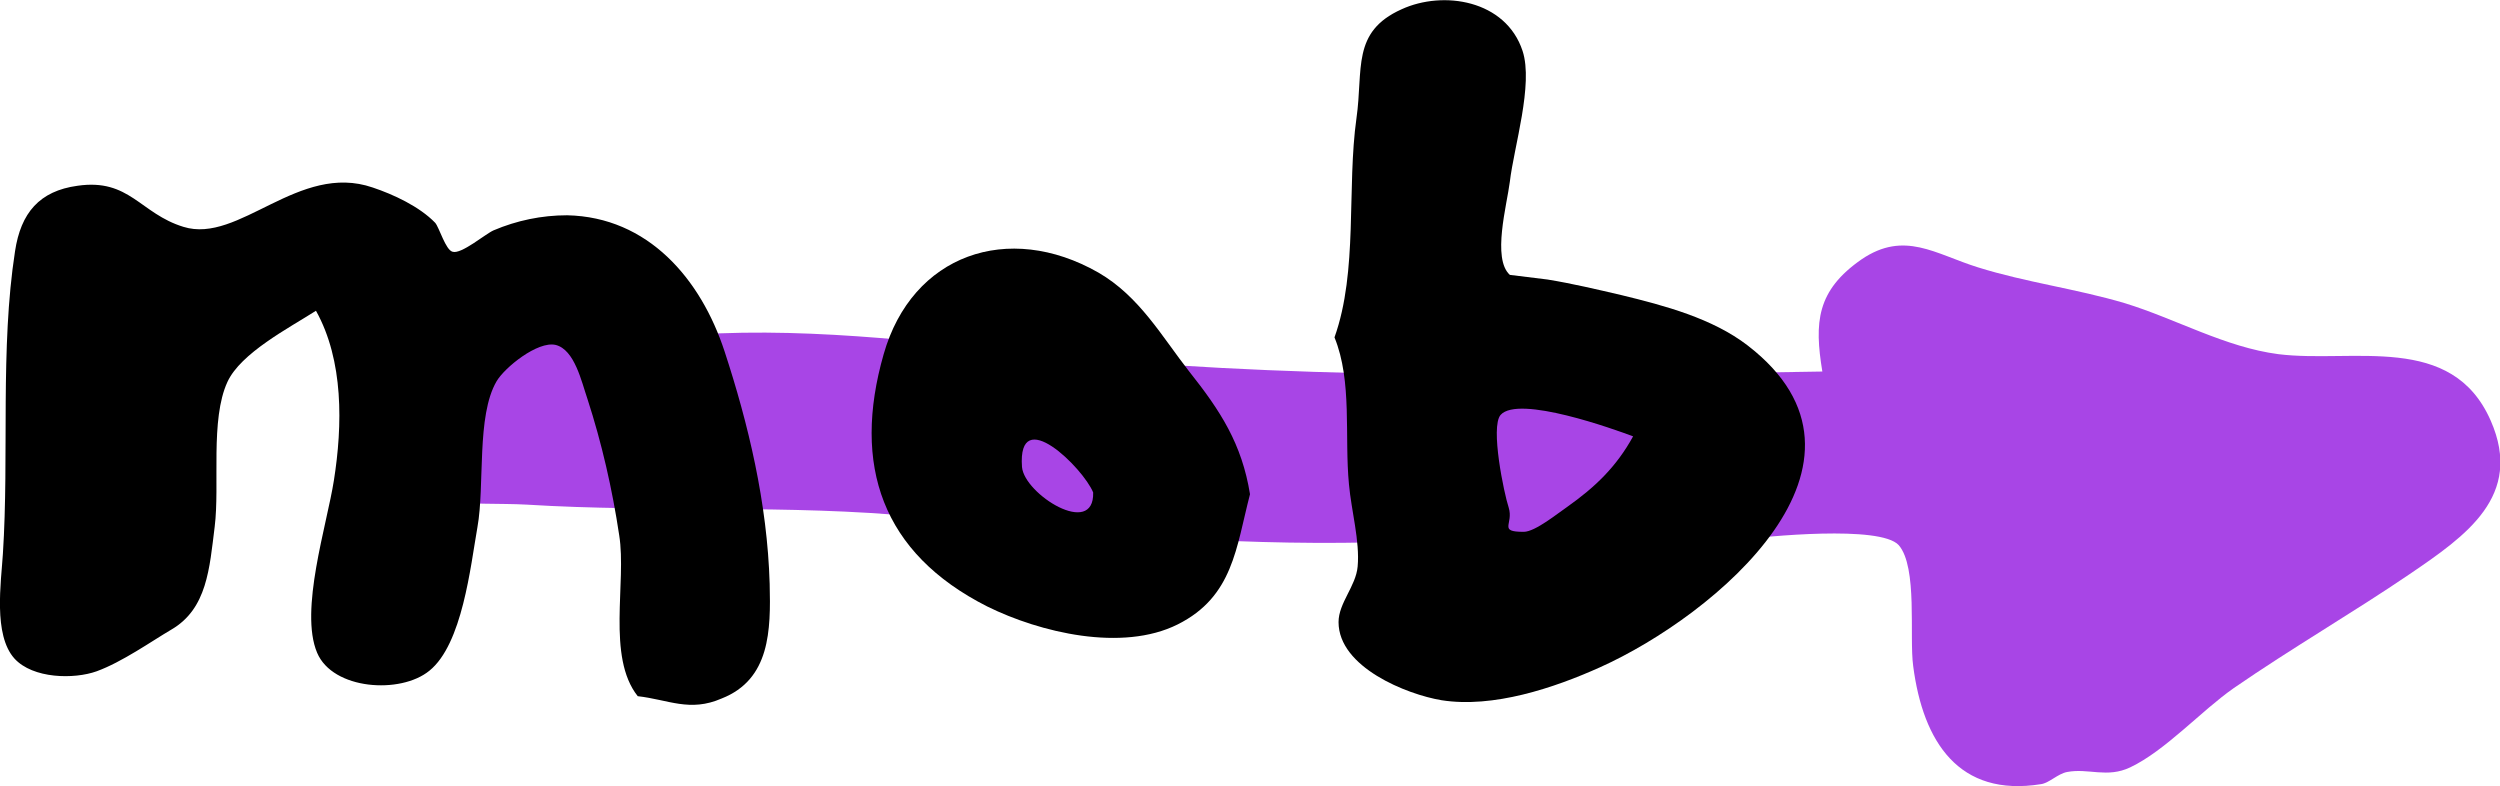
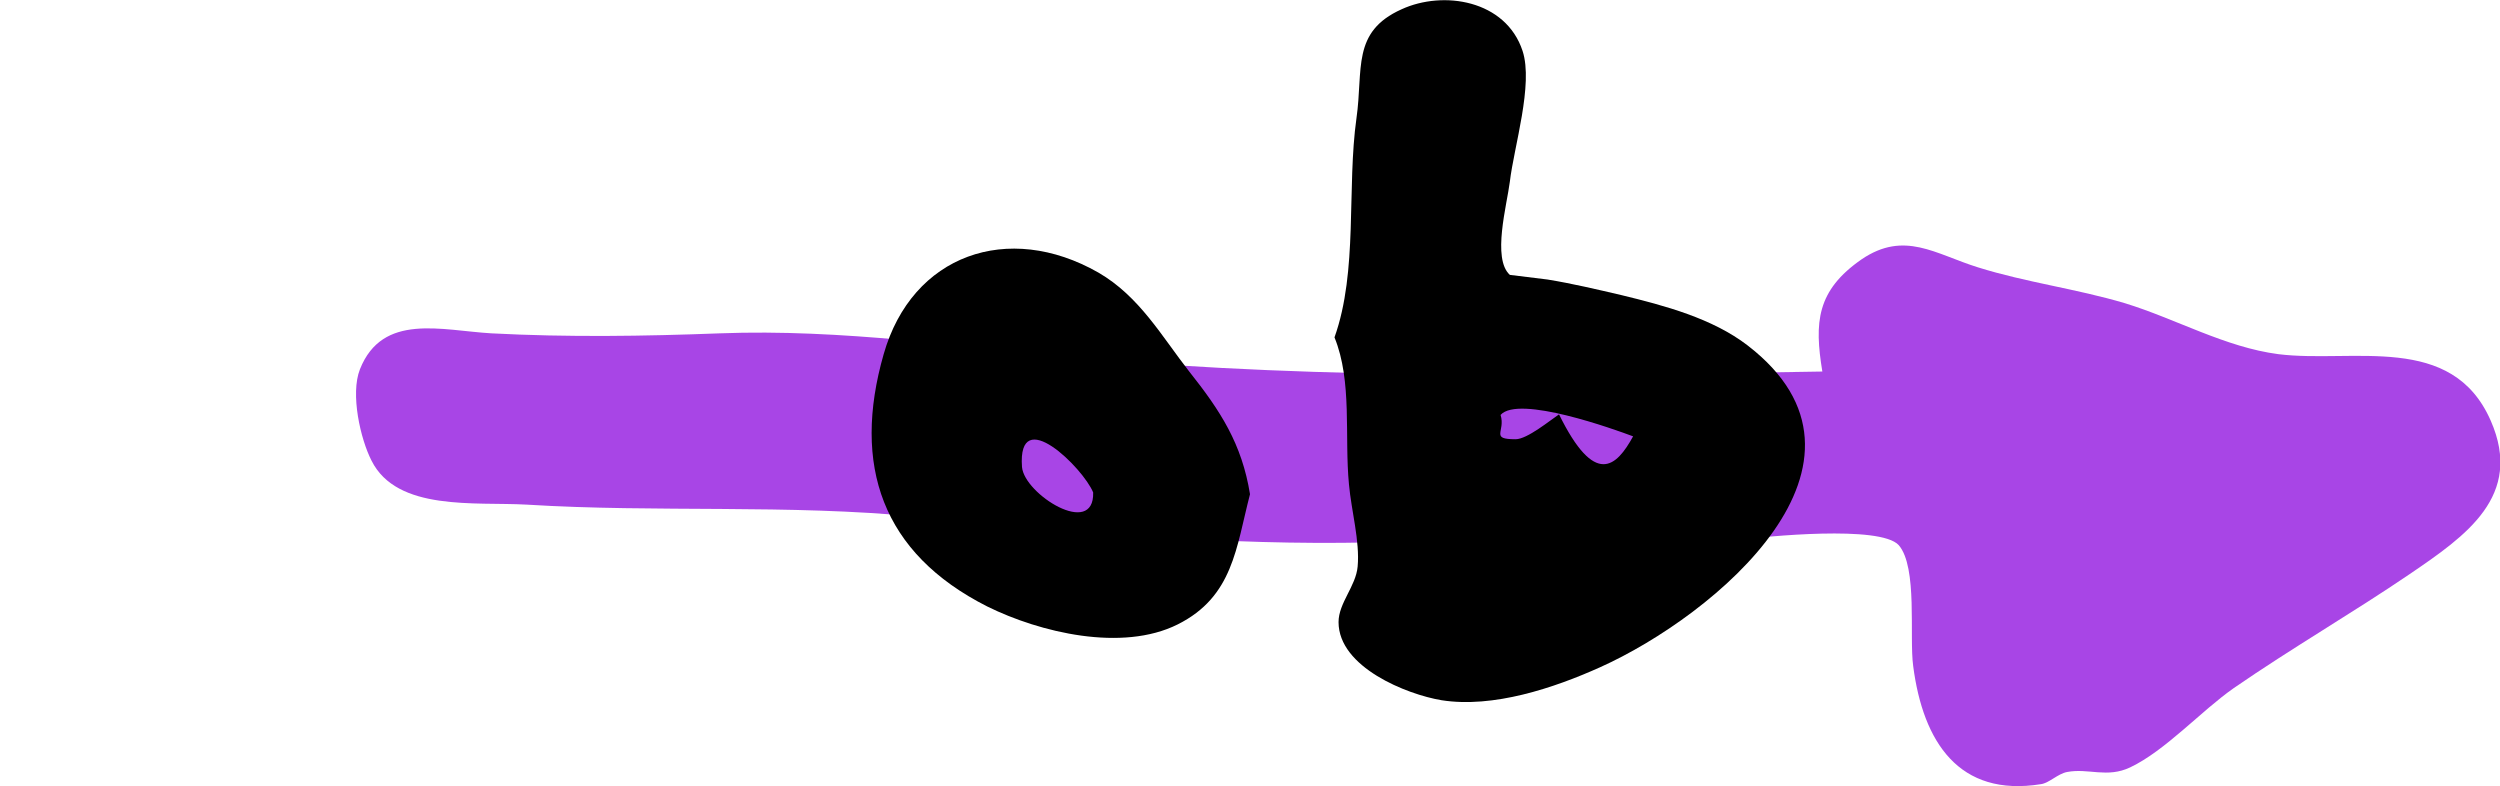
<svg xmlns="http://www.w3.org/2000/svg" version="1.1" id="Ebene_1" x="0px" y="0px" viewBox="0 0 432 135.9" style="enable-background:new 0 0 432 135.9;" xml:space="preserve">
  <style type="text/css">
	.st0{fill:#A845E6;}
</style>
  <title>mobo3</title>
  <path class="st0" d="M300.4,93.3c-23-1.8-45.6,0.3-68.5,0.5c-24.5,0.2-48.9-2.2-73.2-4.5c-22.6-2.2-45.1-0.7-67.7-2.1  c-8.9-0.5-22.4,1.2-26.8-7.6c-1.9-3.7-3.7-11.5-2-15.8c3.9-9.8,14.1-6.7,22.7-6.2c13.3,0.7,26.3,0.5,39.5,0c21-0.8,42.2,2.4,63,4.3  c41.9,3.8,85.4,3,127.5,2.3c-1.4-8.5-1-14,6.8-19.4c7.4-5,12.7-0.9,20.1,1.4c8.3,2.6,17,3.7,25.4,6.2c8.8,2.7,17.3,7.6,26.5,8.8  c12.9,1.6,30-3.8,36.7,11.5c5.7,13-4.3,19.9-14,26.5S396,112,386,118.9c-5.6,3.9-11.8,10.8-17.9,13.7c-4,1.9-7.2,0.1-10.9,0.8  c-1.6,0.3-3.1,1.9-4.5,2.1c-14.2,2.3-20.4-7.3-22.1-20.4c-0.7-5.1,0.8-17.1-2.5-20.9C324.9,90.7,305,92.7,300.4,93.3z" />
-   <path d="M110.2,120.3c-5.4-6.8-1.9-19.7-3.2-27.8c-1.2-8-3-15.9-5.5-23.6c-1-2.9-2.2-8.5-5.5-9.3c-3.1-0.7-8.8,3.9-10.2,6.3  c-3.5,6-2,18-3.3,25.2c-1.2,6.8-2.6,20.2-8.3,24.8c-5,4.1-16.7,3.3-19.4-3.1c-3.1-7.3,1.7-22.1,2.9-29.8c1.5-9.5,1.7-20.7-3.1-29.3  c-4.7,3-13,7.3-15.3,12.3c-3,6.5-1.3,17.8-2.2,25s-1.3,14.2-7.5,17.8c-3.4,2-8.5,5.6-12.9,7.2c-3.9,1.4-11,1.3-14.2-2.2  c-3.7-4.1-2.3-13.2-2-18.1c1.1-17-0.5-35.5,2.1-52.3c1-6.6,4.2-10.4,10.8-11.3c9-1.3,10.8,4.8,18.3,7.1c9.6,3,19.9-11.2,32.7-6.8  c3.6,1.2,8.1,3.3,10.8,6.1c0.7,0.8,1.8,4.7,3,5c1.5,0.5,5.7-3.1,7.1-3.7c4-1.7,8.3-2.6,12.7-2.6c14,0.3,23.1,11,27.2,23.5  s7.4,26.2,7.8,40.2c0.2,8,0.1,16.5-8.3,19.8C119.2,123.1,115.5,120.9,110.2,120.3z" />
-   <path d="M230.6,58.3c4.1-11.5,2.1-25.8,3.8-37.9c1.2-8.4-0.9-14.9,7.8-18.8c7.2-3.3,18-1.6,20.9,7.2c1.9,5.8-1.5,16.6-2.2,22.6  c-0.5,4-3.1,13.3,0,16.1c0,0,5.8,0.7,6.5,0.8c4.3,0.7,8.5,1.7,12.8,2.7c7.4,1.8,15.7,4,21.8,8.7c26.2,20.2-5.7,46.7-25.5,55.6  c-8,3.6-18.5,7.1-27.4,5.7c-6-1-17.8-5.7-17.8-13.5c0-3.3,3-6.2,3.3-9.6c0.4-4.4-1.1-9.7-1.5-14.2C232.3,75.4,233.7,65.9,230.6,58.3  z M282.2,75.4c-3.2-1.2-19.8-7.2-22.9-3.7c-1.8,2.1,0.6,13.6,1.4,16c0.9,2.9-1.9,4.2,2.6,4.2c2,0,6-3.3,7.5-4.3  C275.6,84.2,279.3,80.7,282.2,75.4z" />
+   <path d="M230.6,58.3c4.1-11.5,2.1-25.8,3.8-37.9c1.2-8.4-0.9-14.9,7.8-18.8c7.2-3.3,18-1.6,20.9,7.2c1.9,5.8-1.5,16.6-2.2,22.6  c-0.5,4-3.1,13.3,0,16.1c0,0,5.8,0.7,6.5,0.8c4.3,0.7,8.5,1.7,12.8,2.7c7.4,1.8,15.7,4,21.8,8.7c26.2,20.2-5.7,46.7-25.5,55.6  c-8,3.6-18.5,7.1-27.4,5.7c-6-1-17.8-5.7-17.8-13.5c0-3.3,3-6.2,3.3-9.6c0.4-4.4-1.1-9.7-1.5-14.2C232.3,75.4,233.7,65.9,230.6,58.3  z M282.2,75.4c-3.2-1.2-19.8-7.2-22.9-3.7c0.9,2.9-1.9,4.2,2.6,4.2c2,0,6-3.3,7.5-4.3  C275.6,84.2,279.3,80.7,282.2,75.4z" />
  <path d="M216,85.4c-2.4,9.2-2.9,17.7-12.5,22.5s-23.8,1.4-32.9-3.1c-18.2-9.2-23.4-24.4-17.9-43.6c4.9-17.2,21.5-23,37.1-14.1  c7.1,4.1,11,11.1,15.7,17.1C210.9,71,214.6,76.7,216,85.4z M188.9,85.1c-1.7-4.2-13.1-15.5-12.3-4.4C177,85.4,189.1,93,188.9,85.1z" />
</svg>